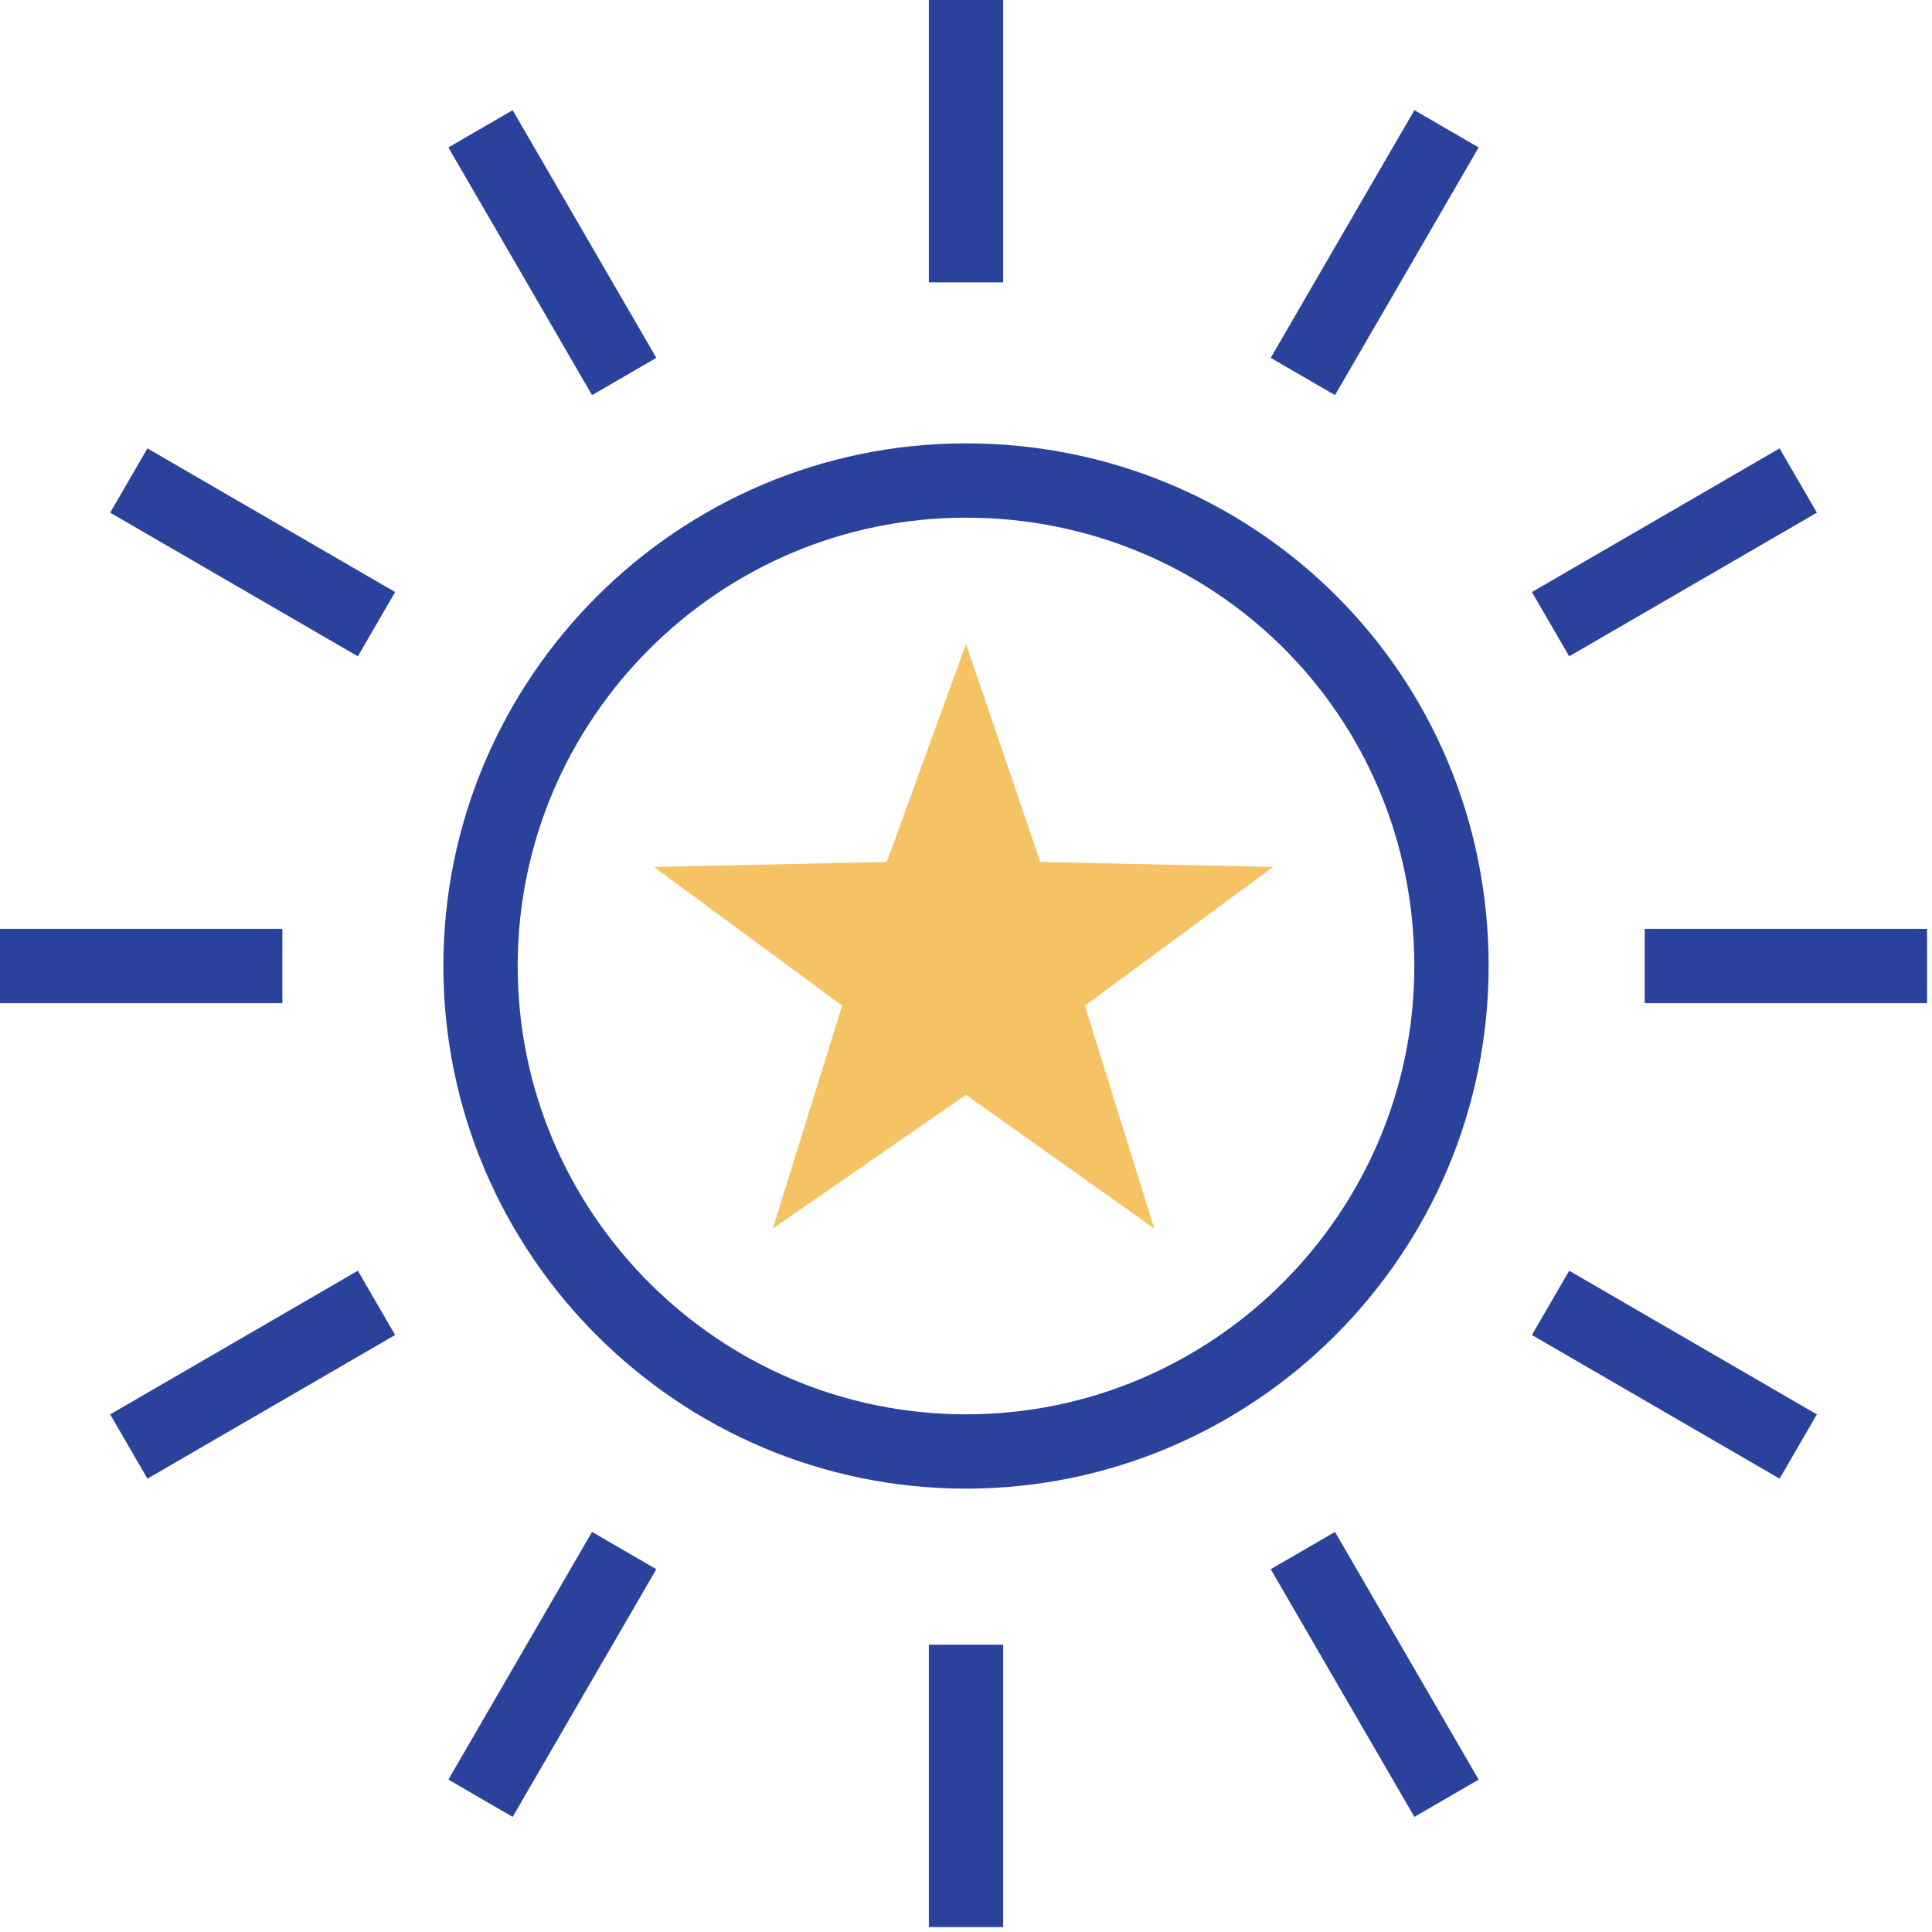
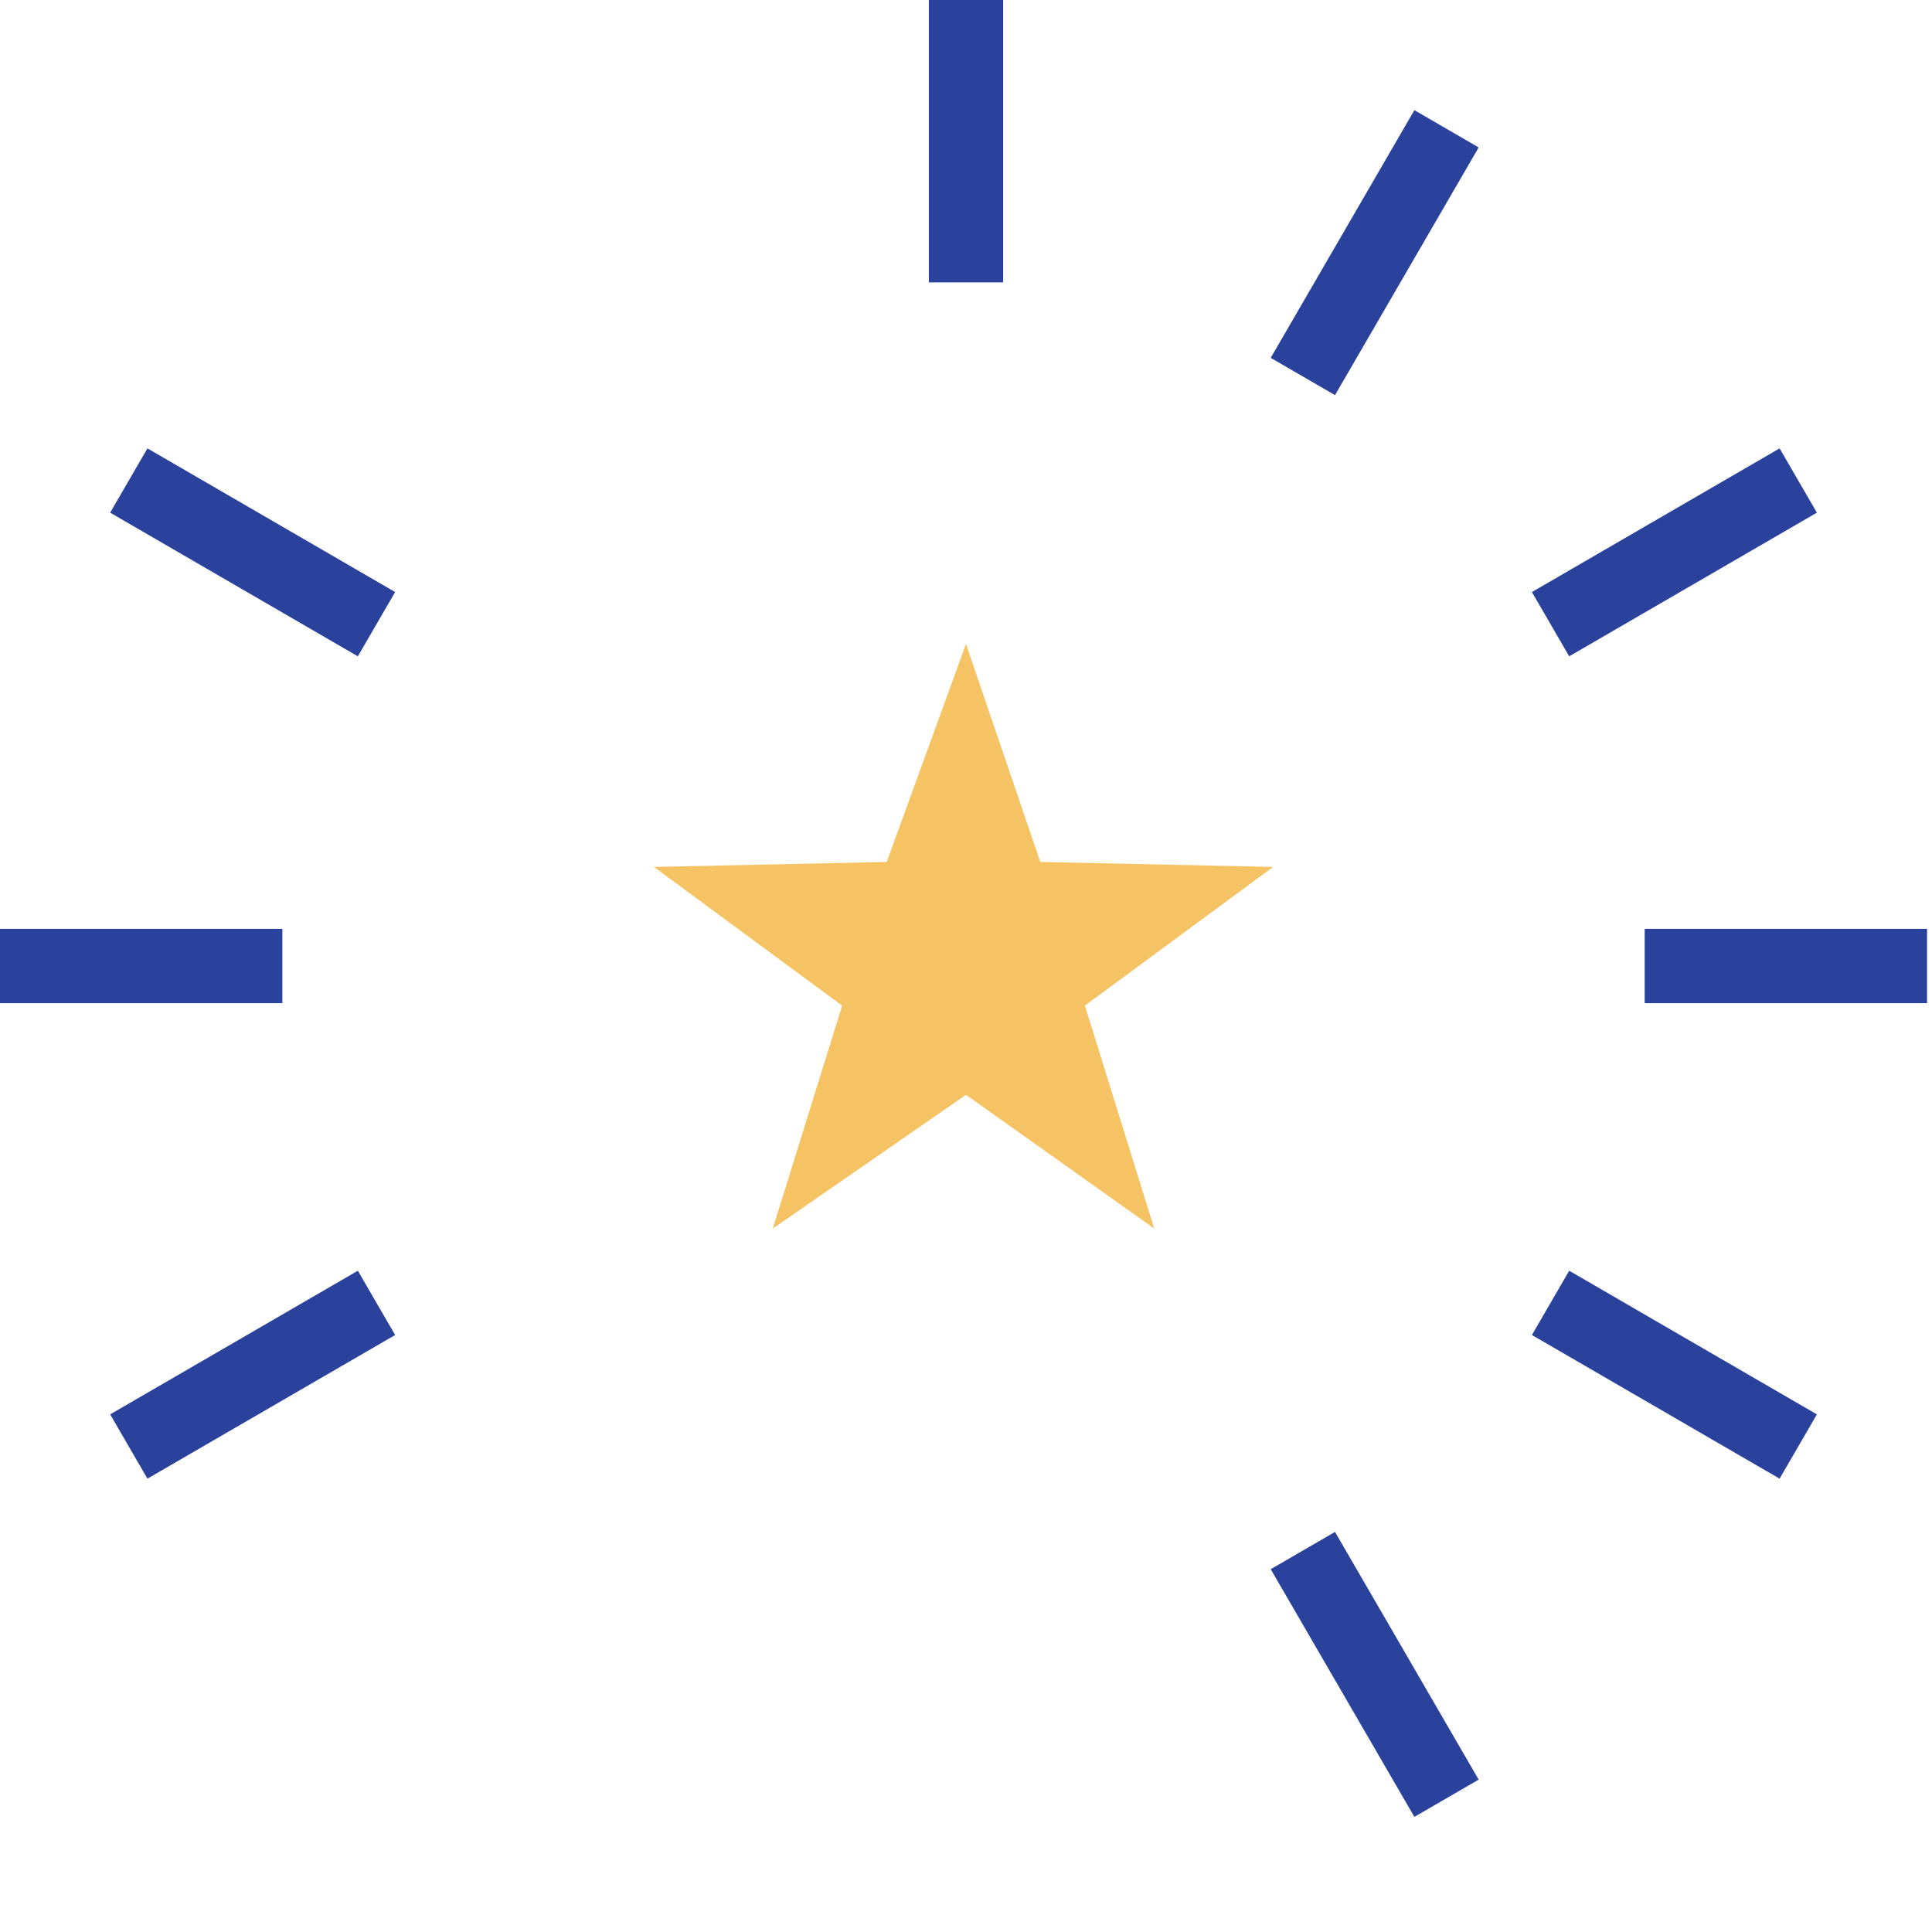
<svg xmlns="http://www.w3.org/2000/svg" version="1.1" id="Layer_1" x="0px" y="0px" viewBox="0 0 39 39" style="enable-background:new 0 0 39 39;" xml:space="preserve">
  <style type="text/css"> .st0{fill:none;stroke:#2A429C;stroke-width:1.5;} .st1{fill-rule:evenodd;clip-rule:evenodd;fill:#F5C364;} </style>
  <g id="desktop">
    <g id="about" transform="translate(-147, -605)">
      <g id="Group-4" transform="translate(70, 504)">
        <g id="Group-8">
          <g id="Group-30" transform="translate(77, 101)">
-             <path id="Stroke-1" class="st0" d="M29.3,19.5c0,5.4-4.4,9.8-9.8,9.8s-9.8-4.4-9.8-9.8s4.4-9.8,9.8-9.8S29.3,14,29.3,19.5z" />
            <polygon id="Fill-3" class="st1" points="19.5,22.1 15.6,24.8 17,20.3 13.2,17.5 17.9,17.4 19.5,13 21,17.4 25.7,17.5 21.9,20.3 23.3,24.8 " />
            <line id="Stroke-5" class="st0" x1="19.5" y1="5.7" x2="19.5" y2="0" />
            <g id="Group-9" transform="translate(18, 32.901)">
-               <line id="Stroke-7" class="st0" x1="1.5" y1="6" x2="1.5" y2="0.3" />
-             </g>
+               </g>
            <line id="Stroke-10" class="st0" x1="33.2" y1="19.5" x2="38.9" y2="19.5" />
            <line id="Stroke-12" class="st0" x1="0" y1="19.5" x2="5.7" y2="19.5" />
-             <line id="Stroke-14" class="st0" x1="12.6" y1="7.6" x2="9.7" y2="2.6" />
            <line id="Stroke-16" class="st0" x1="29.2" y1="36.3" x2="26.3" y2="31.3" />
            <line id="Stroke-18" class="st0" x1="31.3" y1="12.6" x2="36.3" y2="9.7" />
            <line id="Stroke-20" class="st0" x1="2.6" y1="29.2" x2="7.6" y2="26.3" />
            <line id="Stroke-22" class="st0" x1="7.6" y1="12.6" x2="2.6" y2="9.7" />
            <line id="Stroke-24" class="st0" x1="36.3" y1="29.2" x2="31.3" y2="26.3" />
            <line id="Stroke-26" class="st0" x1="26.3" y1="7.6" x2="29.2" y2="2.6" />
-             <line id="Stroke-28" class="st0" x1="9.7" y1="36.3" x2="12.6" y2="31.3" />
          </g>
        </g>
      </g>
    </g>
  </g>
</svg>